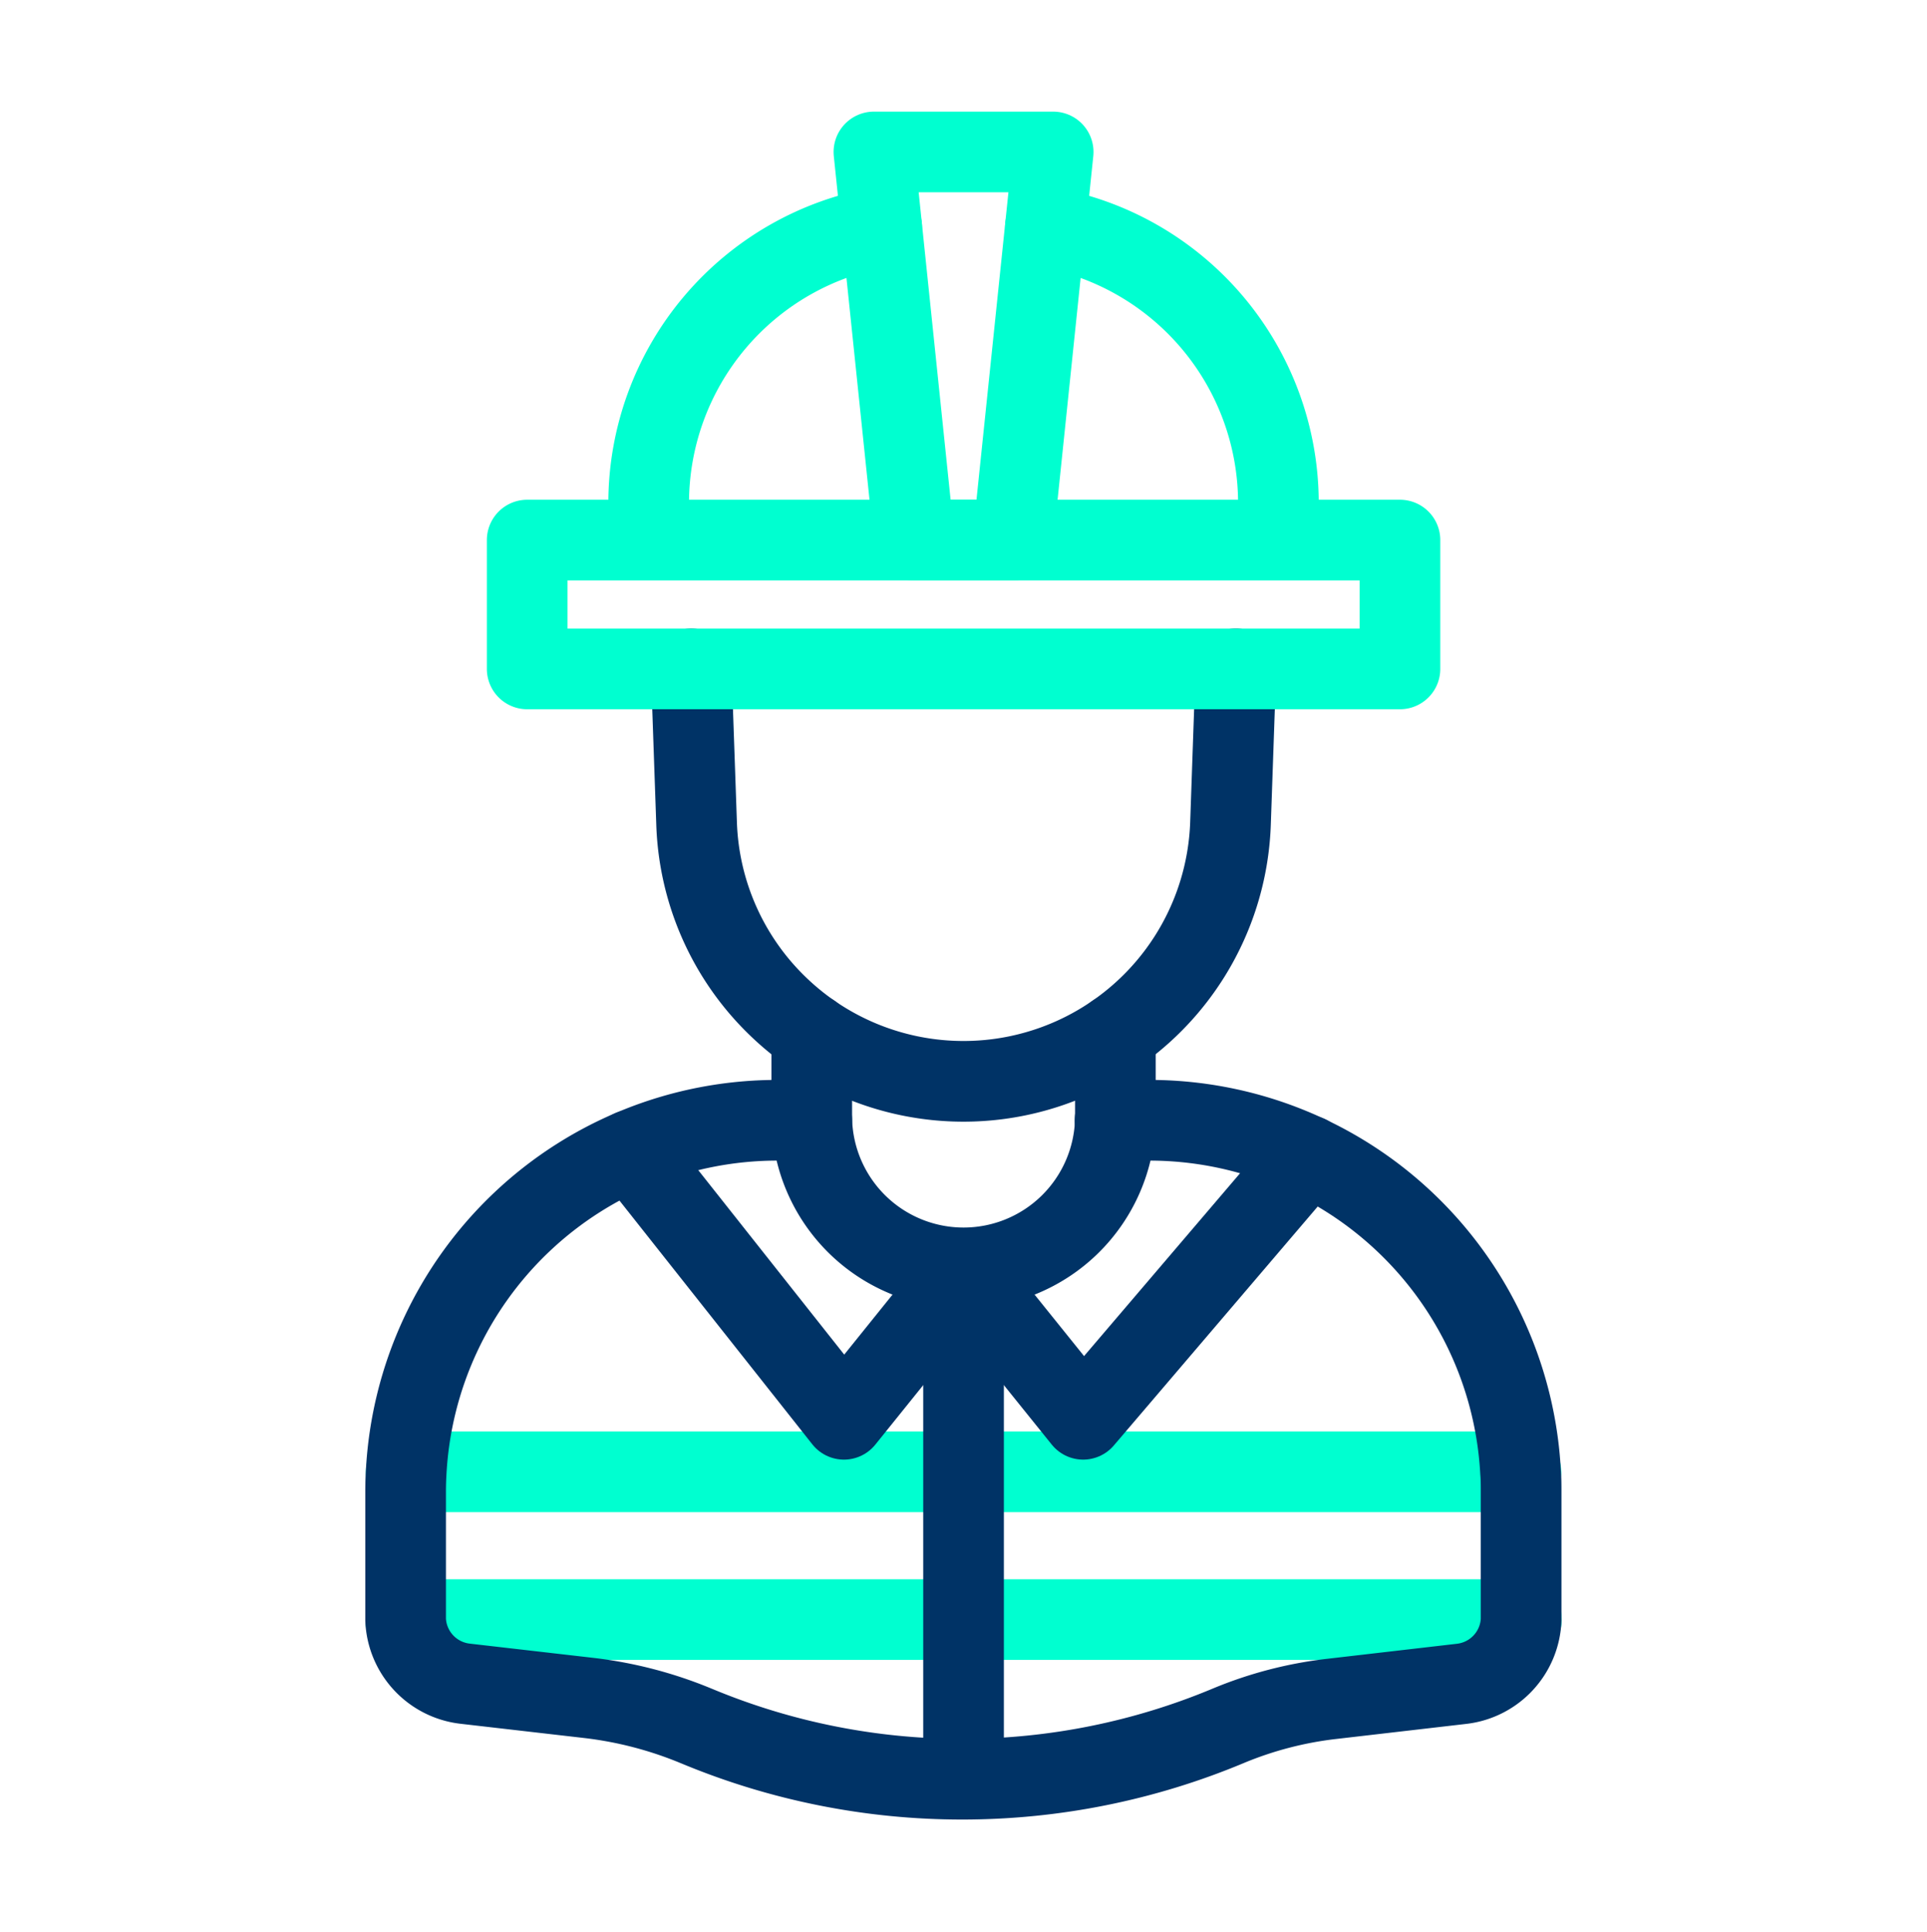
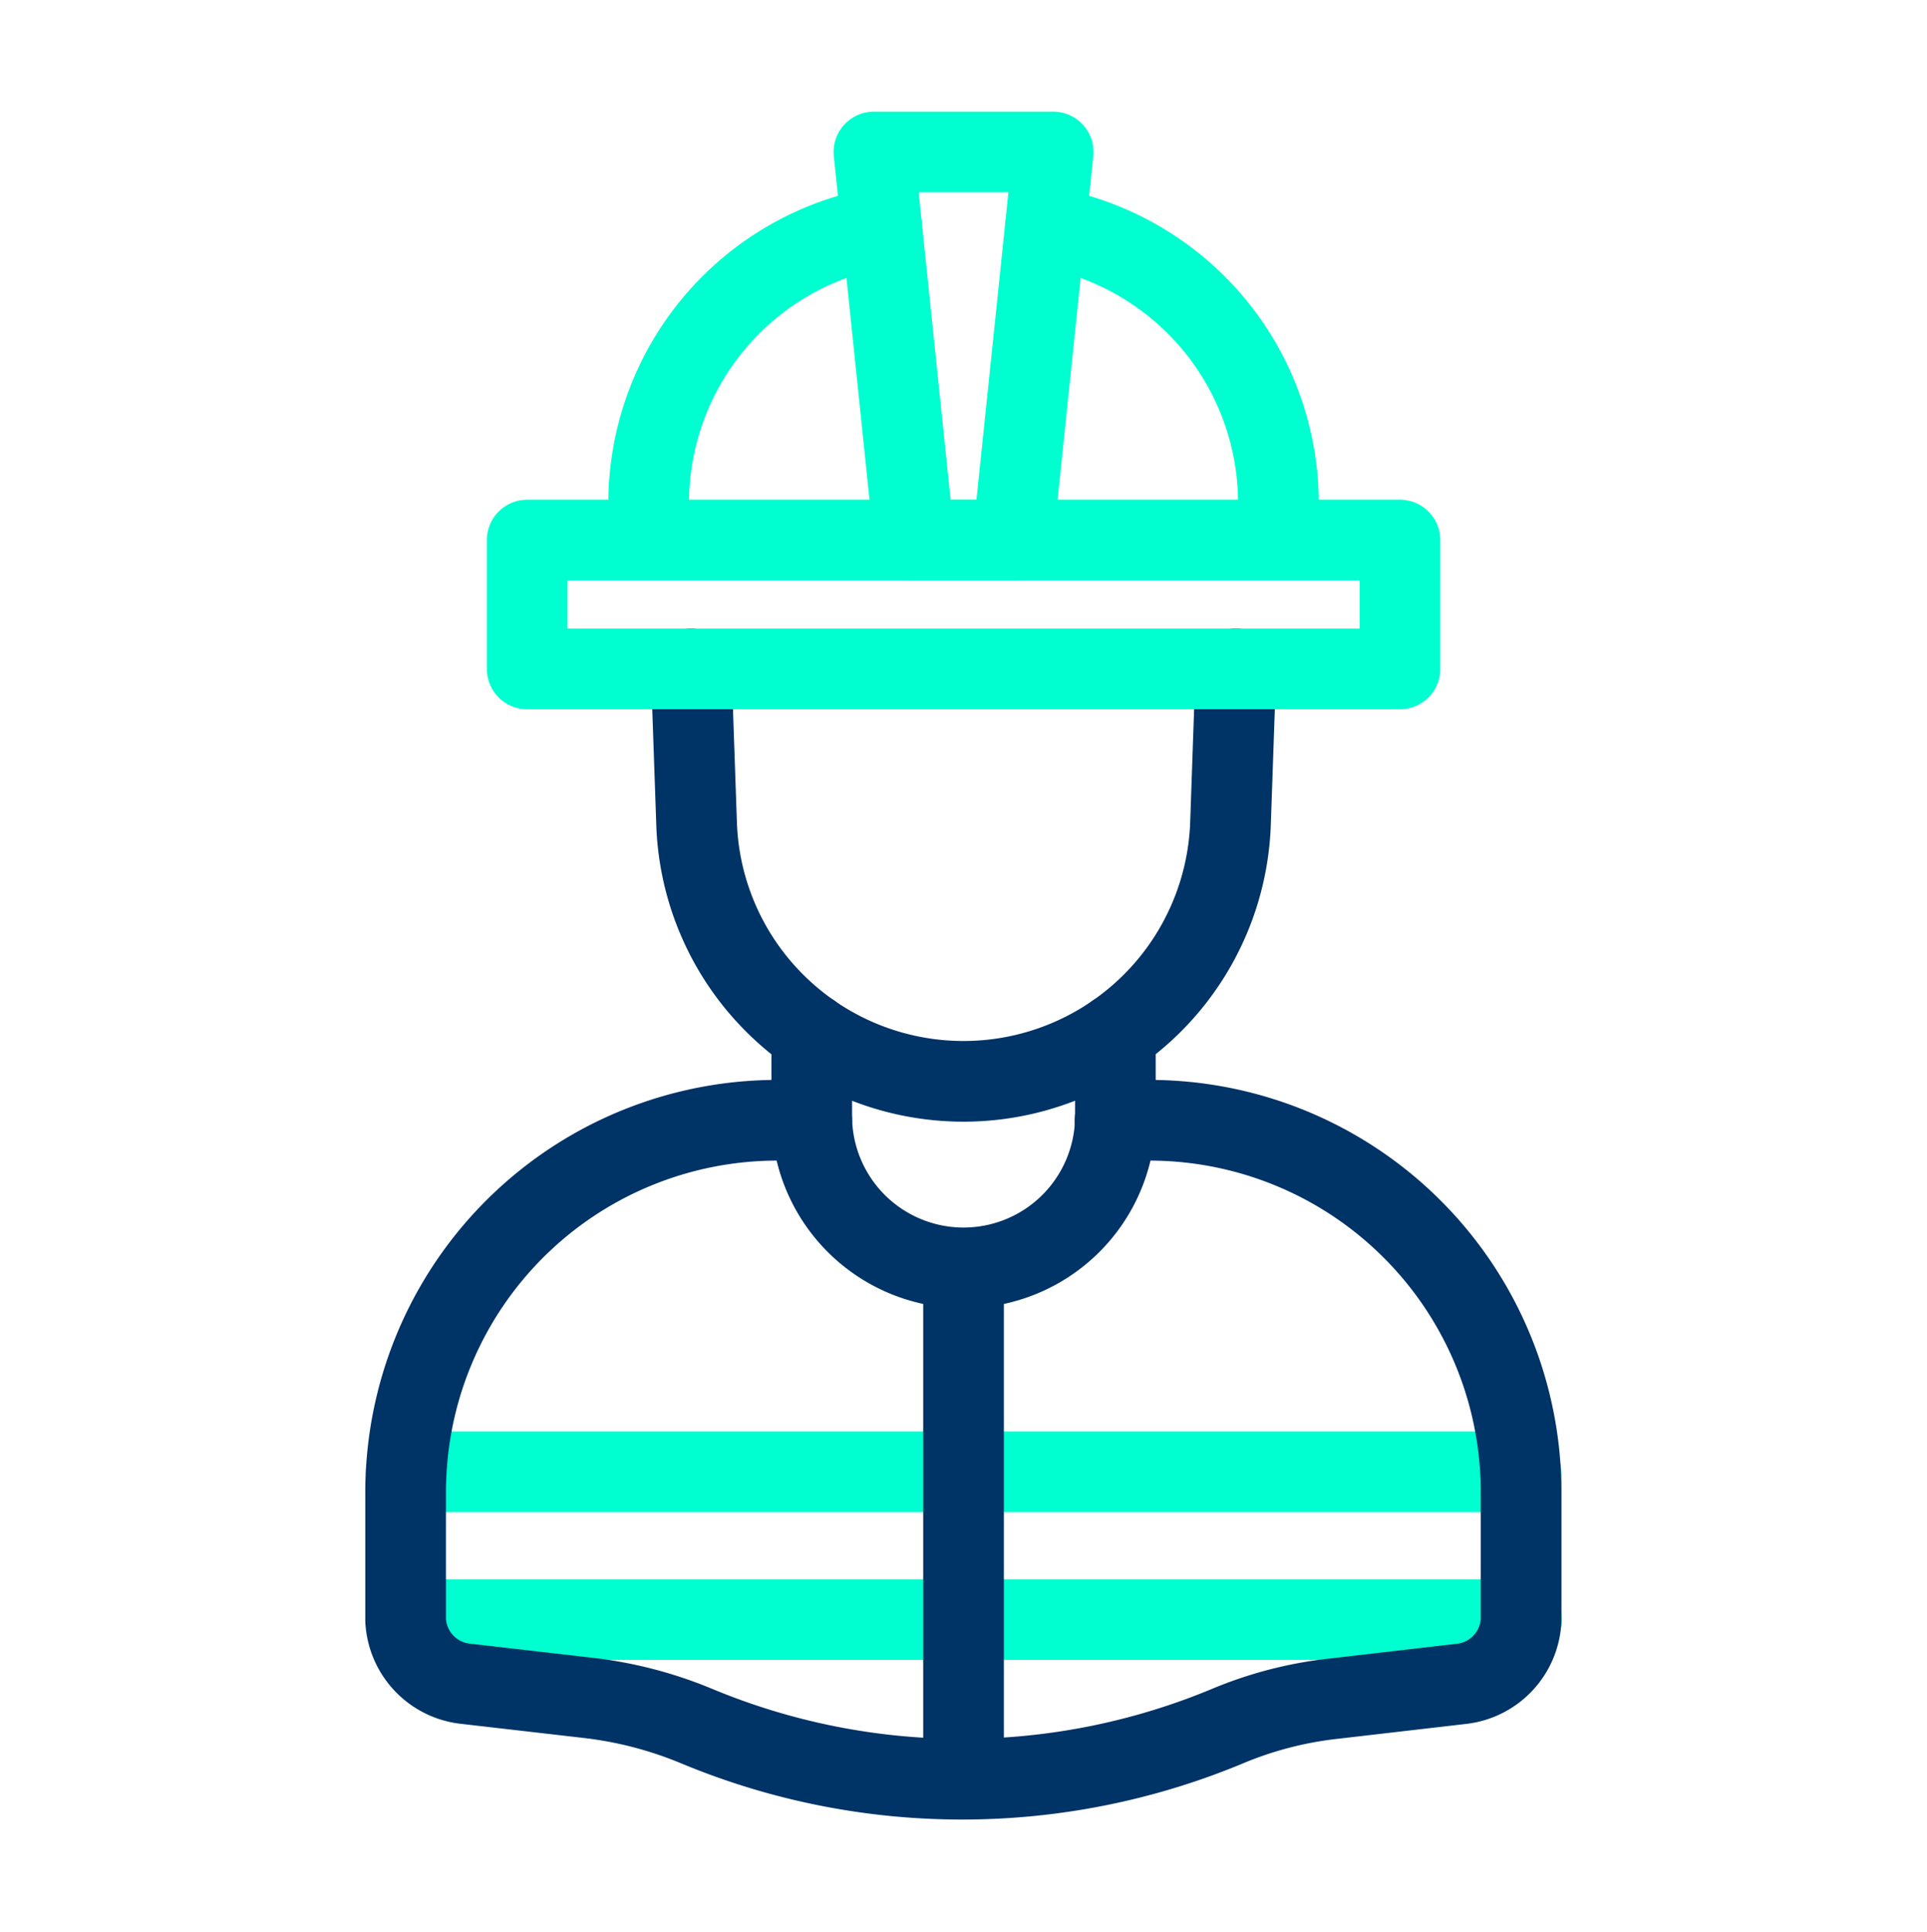
<svg xmlns="http://www.w3.org/2000/svg" width="430" height="431" fill="none" viewBox="0 0 430 431">
  <g stroke-linecap="round" stroke-linejoin="round" stroke-width="18">
    <path stroke="#00ffd0" d="M90.64 328.362h248.74m.11 32.97H90.53" />
    <path stroke="#036" d="M215.01 283.492v113.41m-33.87-146.969h-7.63a82.94 82.94 0 0 0-82.87 78.47c-.09 1.51-.13 3-.13 4.57v28.4a15 15 0 0 0 13.26 14.26l27.53 3.17a89.4 89.4 0 0 1 24.07 6.26l.2.08a153.9 153.9 0 0 0 59.12 11.8h.3a153.9 153.9 0 0 0 59.11-11.92 85.2 85.2 0 0 1 23.07-6l29-3.36a15.004 15.004 0 0 0 13.26-14.26v-28.47c0-1.53 0-3.06-.13-4.57a82.94 82.94 0 0 0-82.87-78.43h-7.62" />
    <path stroke="#036" d="M248.89 230.683v18.94a33.881 33.881 0 0 1-67.75 0v-18.93" />
    <path stroke="#036" d="m275.78 149.232-1.2 34.47a59.62 59.62 0 0 1-32.793 51.188 59.62 59.62 0 0 1-60.647-4.188 60 60 0 0 1-7.54-6.18 59.4 59.4 0 0 1-18.16-40.81l-1.2-34.47" />
    <path stroke="#00ffd0" d="M312.39 120.492H117.64v28.74h194.75zm-115.64-69.84a62.49 62.49 0 0 0-52 61.6v8.24h140.52v-8.24a62.49 62.49 0 0 0-52-61.6" />
    <path stroke="#00ffd0" d="M226.01 120.492h-22l-9-86.59h40z" />
-     <path stroke="#036" d="m140.82 256.622 40.95 51.74 6.55 8.28 6.67-8.28 20.02-24.87m76.88-25.66-43.12 50.53-7.07 8.28-6.67-8.28-20.02-24.87" />
  </g>
</svg>